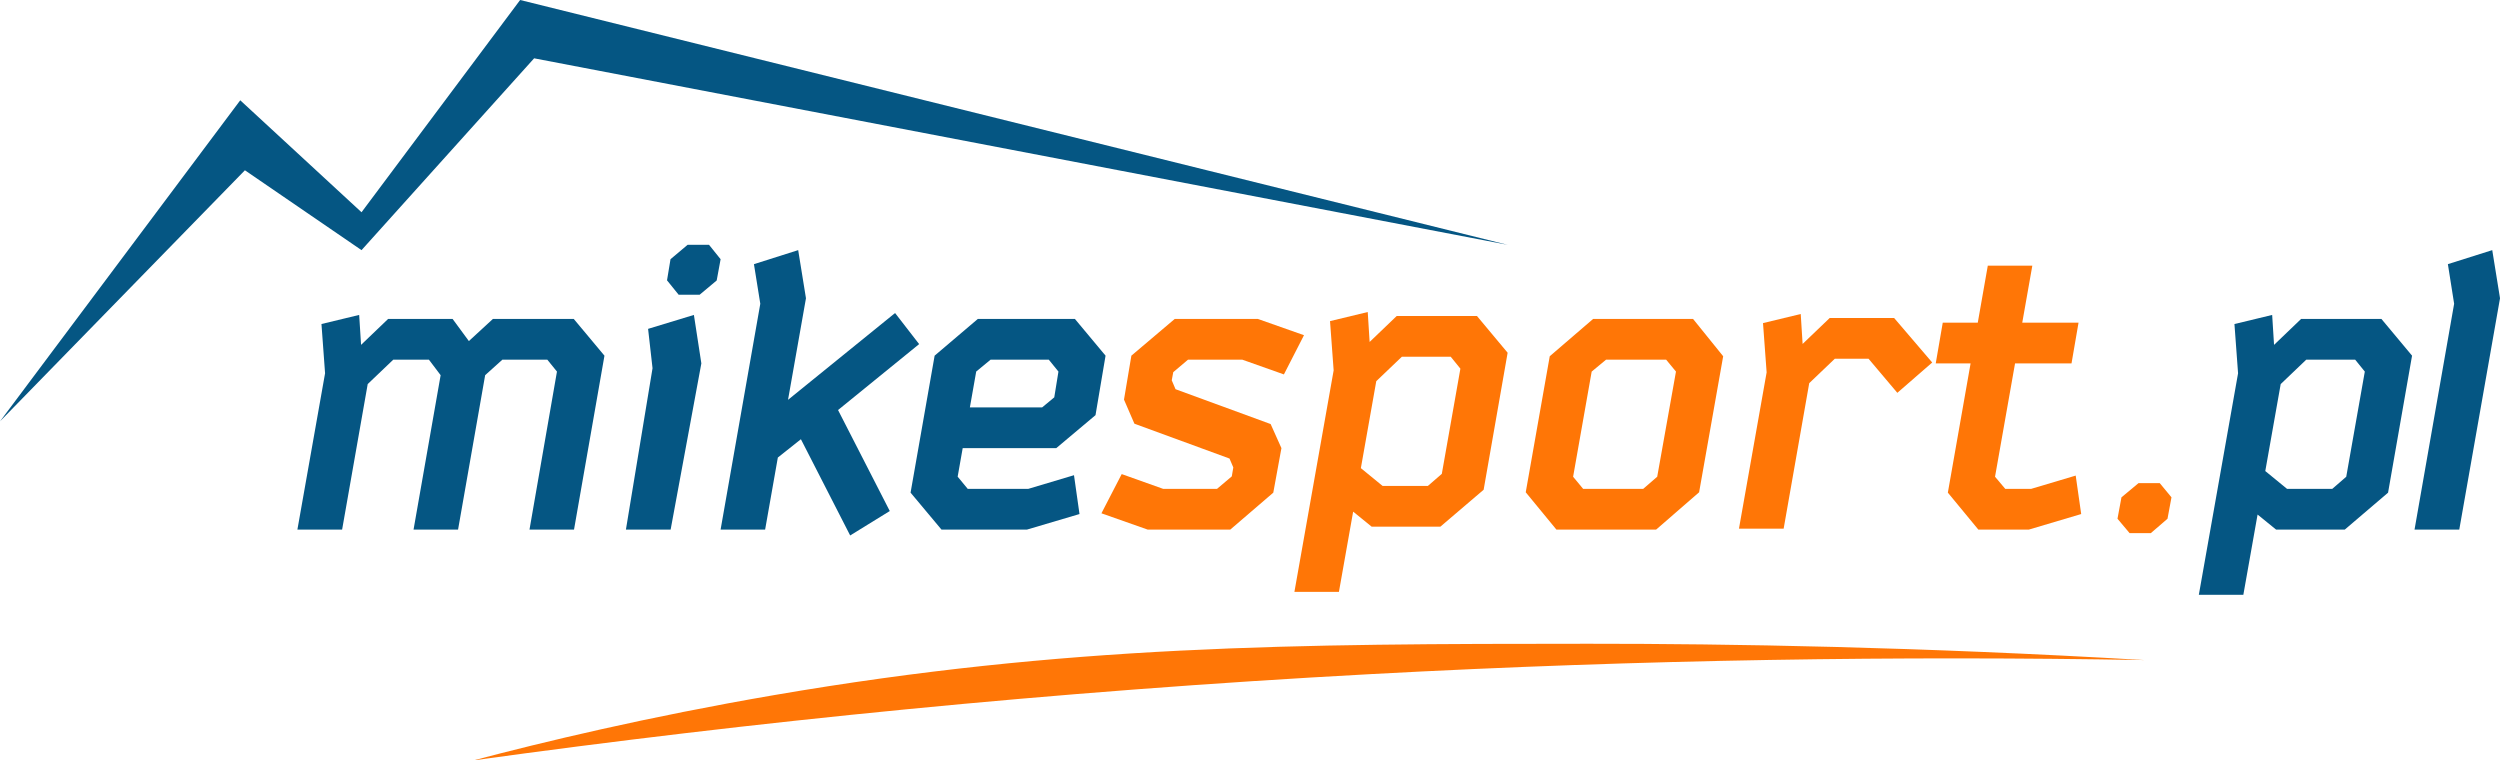
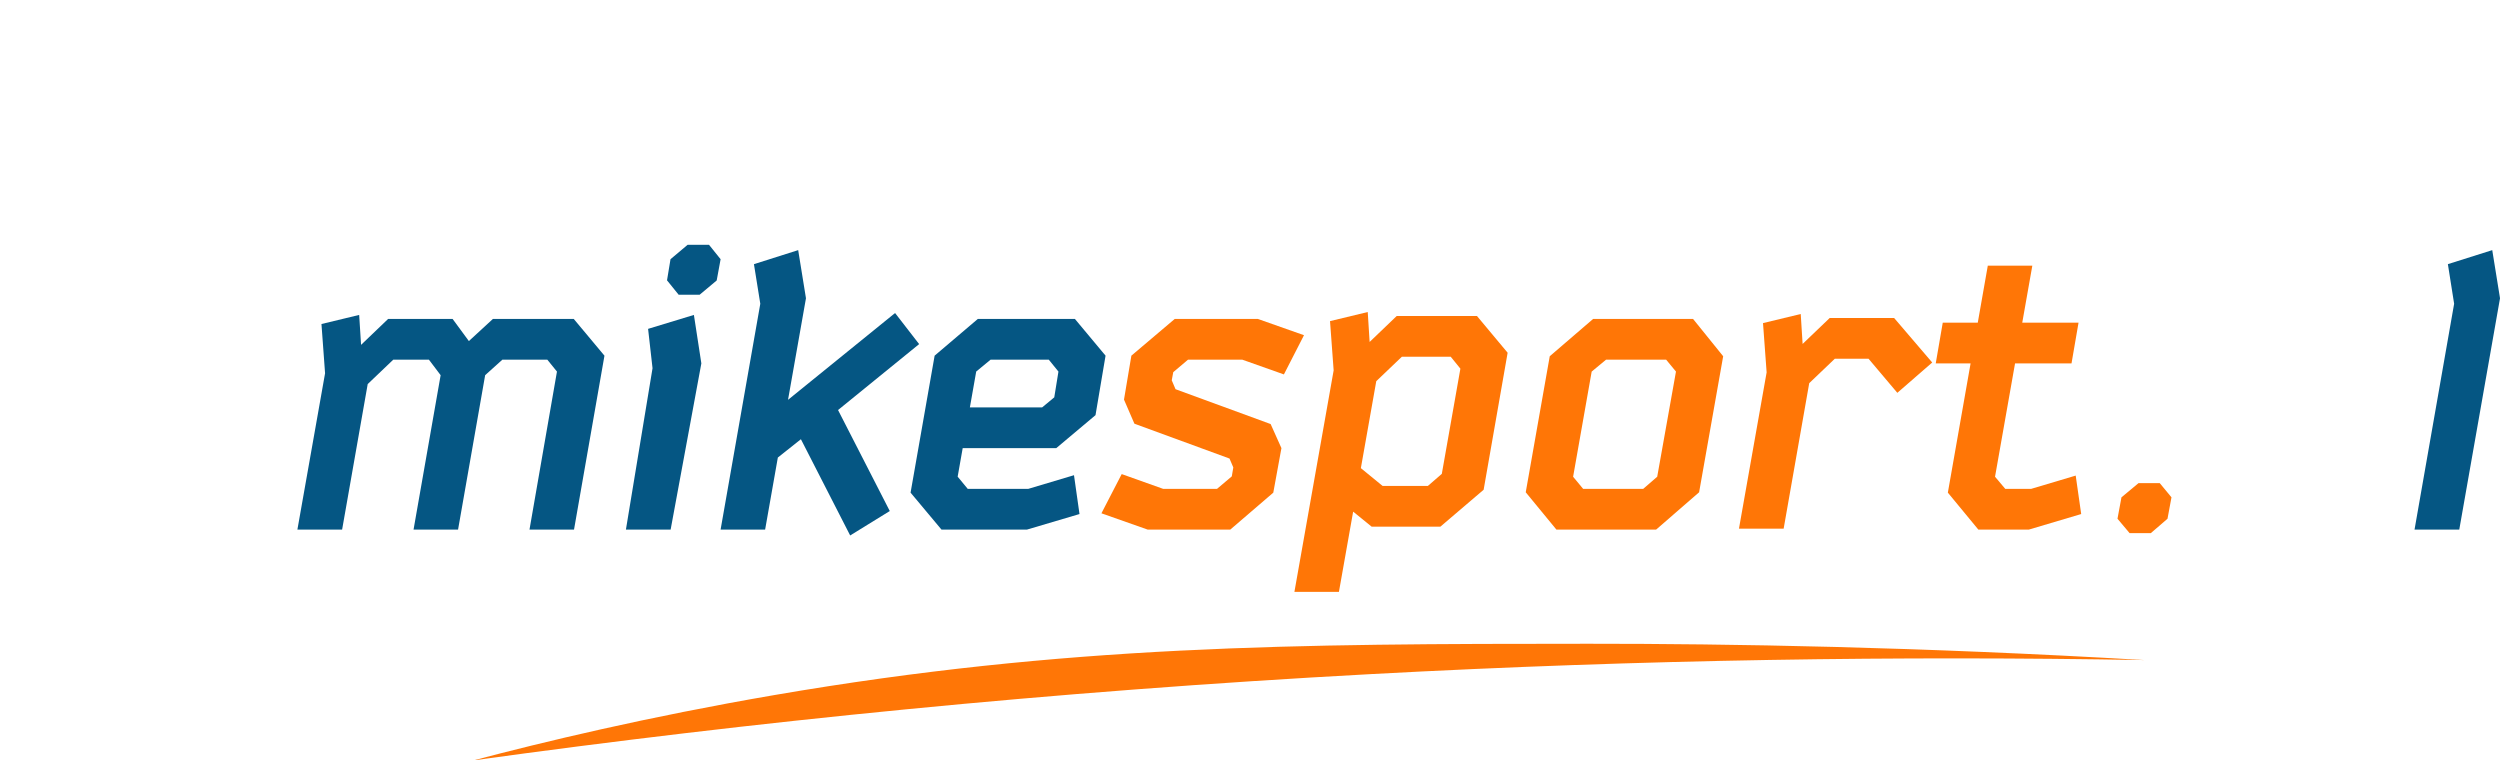
<svg xmlns="http://www.w3.org/2000/svg" version="1.1" id="Layer_1" x="0px" y="0px" viewBox="0 0 203.086 61.768" style="enable-background:new 0 0 203.086 61.768;" xml:space="preserve">
  <style type="text/css">
	.st0{fill:#055683;}
	.st1{fill:#FF7606;}
</style>
  <g>
    <path class="st0" d="M24.159,43.021l2.248-12.697l-0.293-4.002l3.063-0.739l0.154,2.432   l2.201-2.109h5.233l1.324,1.801l1.955-1.801h6.563l2.496,2.988L46.63,43.021   h-3.617l2.231-12.836l-0.785-0.969h-3.647l-1.401,1.262l-2.201,12.544h-3.616   l2.201-12.544l-0.954-1.262h-2.893l-2.078,1.985l-2.078,11.82H24.159z" />
    <path class="st0" d="M50.846,43.021l2.162-13.109l-0.361-3.197l3.722-1.132l0.605,3.936   l-2.495,13.502H50.846z M54.185,22.773l0.283-1.716l1.388-1.169h1.742l0.94,1.17   l-0.318,1.726l-1.385,1.159h-1.705L54.185,22.773z" />
    <path class="st0" d="M58.537,43.021l3.225-18.345l-0.516-3.217l3.594-1.14l0.632,3.911   l-1.457,8.25l8.696-7.051l1.954,2.524l-6.587,5.356l4.202,8.204l-3.217,1.985   l-4.001-7.818l-1.874,1.487l-1.033,5.854H58.537z" />
    <path class="st0" d="M73.97,40.02l1.954-11.128l3.512-2.986h7.88l2.493,2.986   l-0.816,4.832l-3.186,2.678h-7.603l-0.409,2.32l0.816,0.989h4.925l3.709-1.108   l0.447,3.155l-4.263,1.262H76.48L73.97,40.02z M78.788,33.094h5.87l0.985-0.816   l0.339-2.093l-0.785-0.969h-4.725l-1.17,0.965L78.788,33.094z" />
    <path class="st1" d="M89.474,41.698l1.647-3.186l3.371,1.201h4.371l1.201-1.016   l0.123-0.724l-0.308-0.723l-7.726-2.832l-0.846-1.955l0.6-3.571l3.525-2.986   h6.741l3.756,1.324l-1.632,3.186l-3.385-1.2h-4.402l-1.201,1.016l-0.123,0.662   l0.307,0.723l7.727,2.832l0.876,1.955l-0.661,3.616l-3.494,3.002h-6.71   L89.474,41.698z" />
    <path class="st1" d="M105.151,48.079l3.187-17.991l-0.294-4.002l3.064-0.739l0.153,2.432   l2.2-2.109h6.52l2.491,2.985l-1.949,11.129l-3.518,3.002h-5.576l-1.506-1.224   l-1.156,6.518H105.151z M110.549,38.029l1.768,1.447h3.672l1.136-0.985l1.509-8.543   l-0.785-0.969h-3.97l-2.078,1.985L110.549,38.029z" />
    <path class="st1" d="M123.942,39.99l1.951-11.051l3.526-3.032h8.114l2.448,3.033   l-1.955,11.05l-3.494,3.032h-8.097L123.942,39.99z M127.791,38.728l0.815,0.985   h4.878l1.139-0.985l1.524-8.543l-0.8-0.969h-4.878l-1.17,0.97L127.791,38.728   z" />
    <path class="st1" d="M141.263,42.946l2.248-12.697l-0.294-4.002l3.064-0.739l0.153,2.432   l2.202-2.109h5.232l3.094,3.617l-2.833,2.463l-2.339-2.77h-2.739l-2.079,1.985   l-2.078,11.82H141.263z" />
    <path class="st1" d="M157.248,29.523l0.57-3.309h2.845l0.815-4.633h3.617l-0.819,4.633   h4.572l-0.57,3.309h-4.587l-1.626,9.204l0.83,0.985h2.106l3.617-1.078   l0.446,3.124l-4.248,1.262h-4.108l-2.476-3.001l1.847-10.497H157.248z" />
    <path class="st1" d="M172.013,42.139l0.323-1.739l1.386-1.154h1.723l0.954,1.154   l-0.323,1.739l-1.355,1.17h-1.723L172.013,42.139z" />
-     <path class="st0" d="M178.621,48.316l3.187-17.991l-0.294-4.002l3.064-0.739l0.153,2.432   l2.2-2.109h6.52l2.491,2.985l-1.949,11.129l-3.518,3.002h-5.576l-1.506-1.224   l-1.156,6.518H178.621z M184.019,38.266l1.768,1.447h3.672l1.136-0.985   l1.509-8.543l-0.785-0.969h-3.97l-2.078,1.985L184.019,38.266z" />
    <path class="st0" d="M196.143,43.021l3.217-18.346l-0.508-3.217l3.604-1.139l0.631,3.91   l-3.31,18.792H196.143z" />
  </g>
-   <polygon class="st0" points="0,34.228 19.516,8.147 29.368,17.242 42.253,0 122.472,19.888   43.389,4.737 29.368,20.32 19.895,13.832 " />
  <path class="st1" d="M38.463,61.768c5.618-1.481,14.063-3.522,24.442-5.305  c23.711-4.073,42.177-4.162,66.126-4.168c11.436-0.003,26.846,0.251,45.175,1.326  c-19.676-0.349-40.659-0.059-62.796,1.137  C85.344,56.166,60.963,58.652,38.463,61.768z" />
</svg>